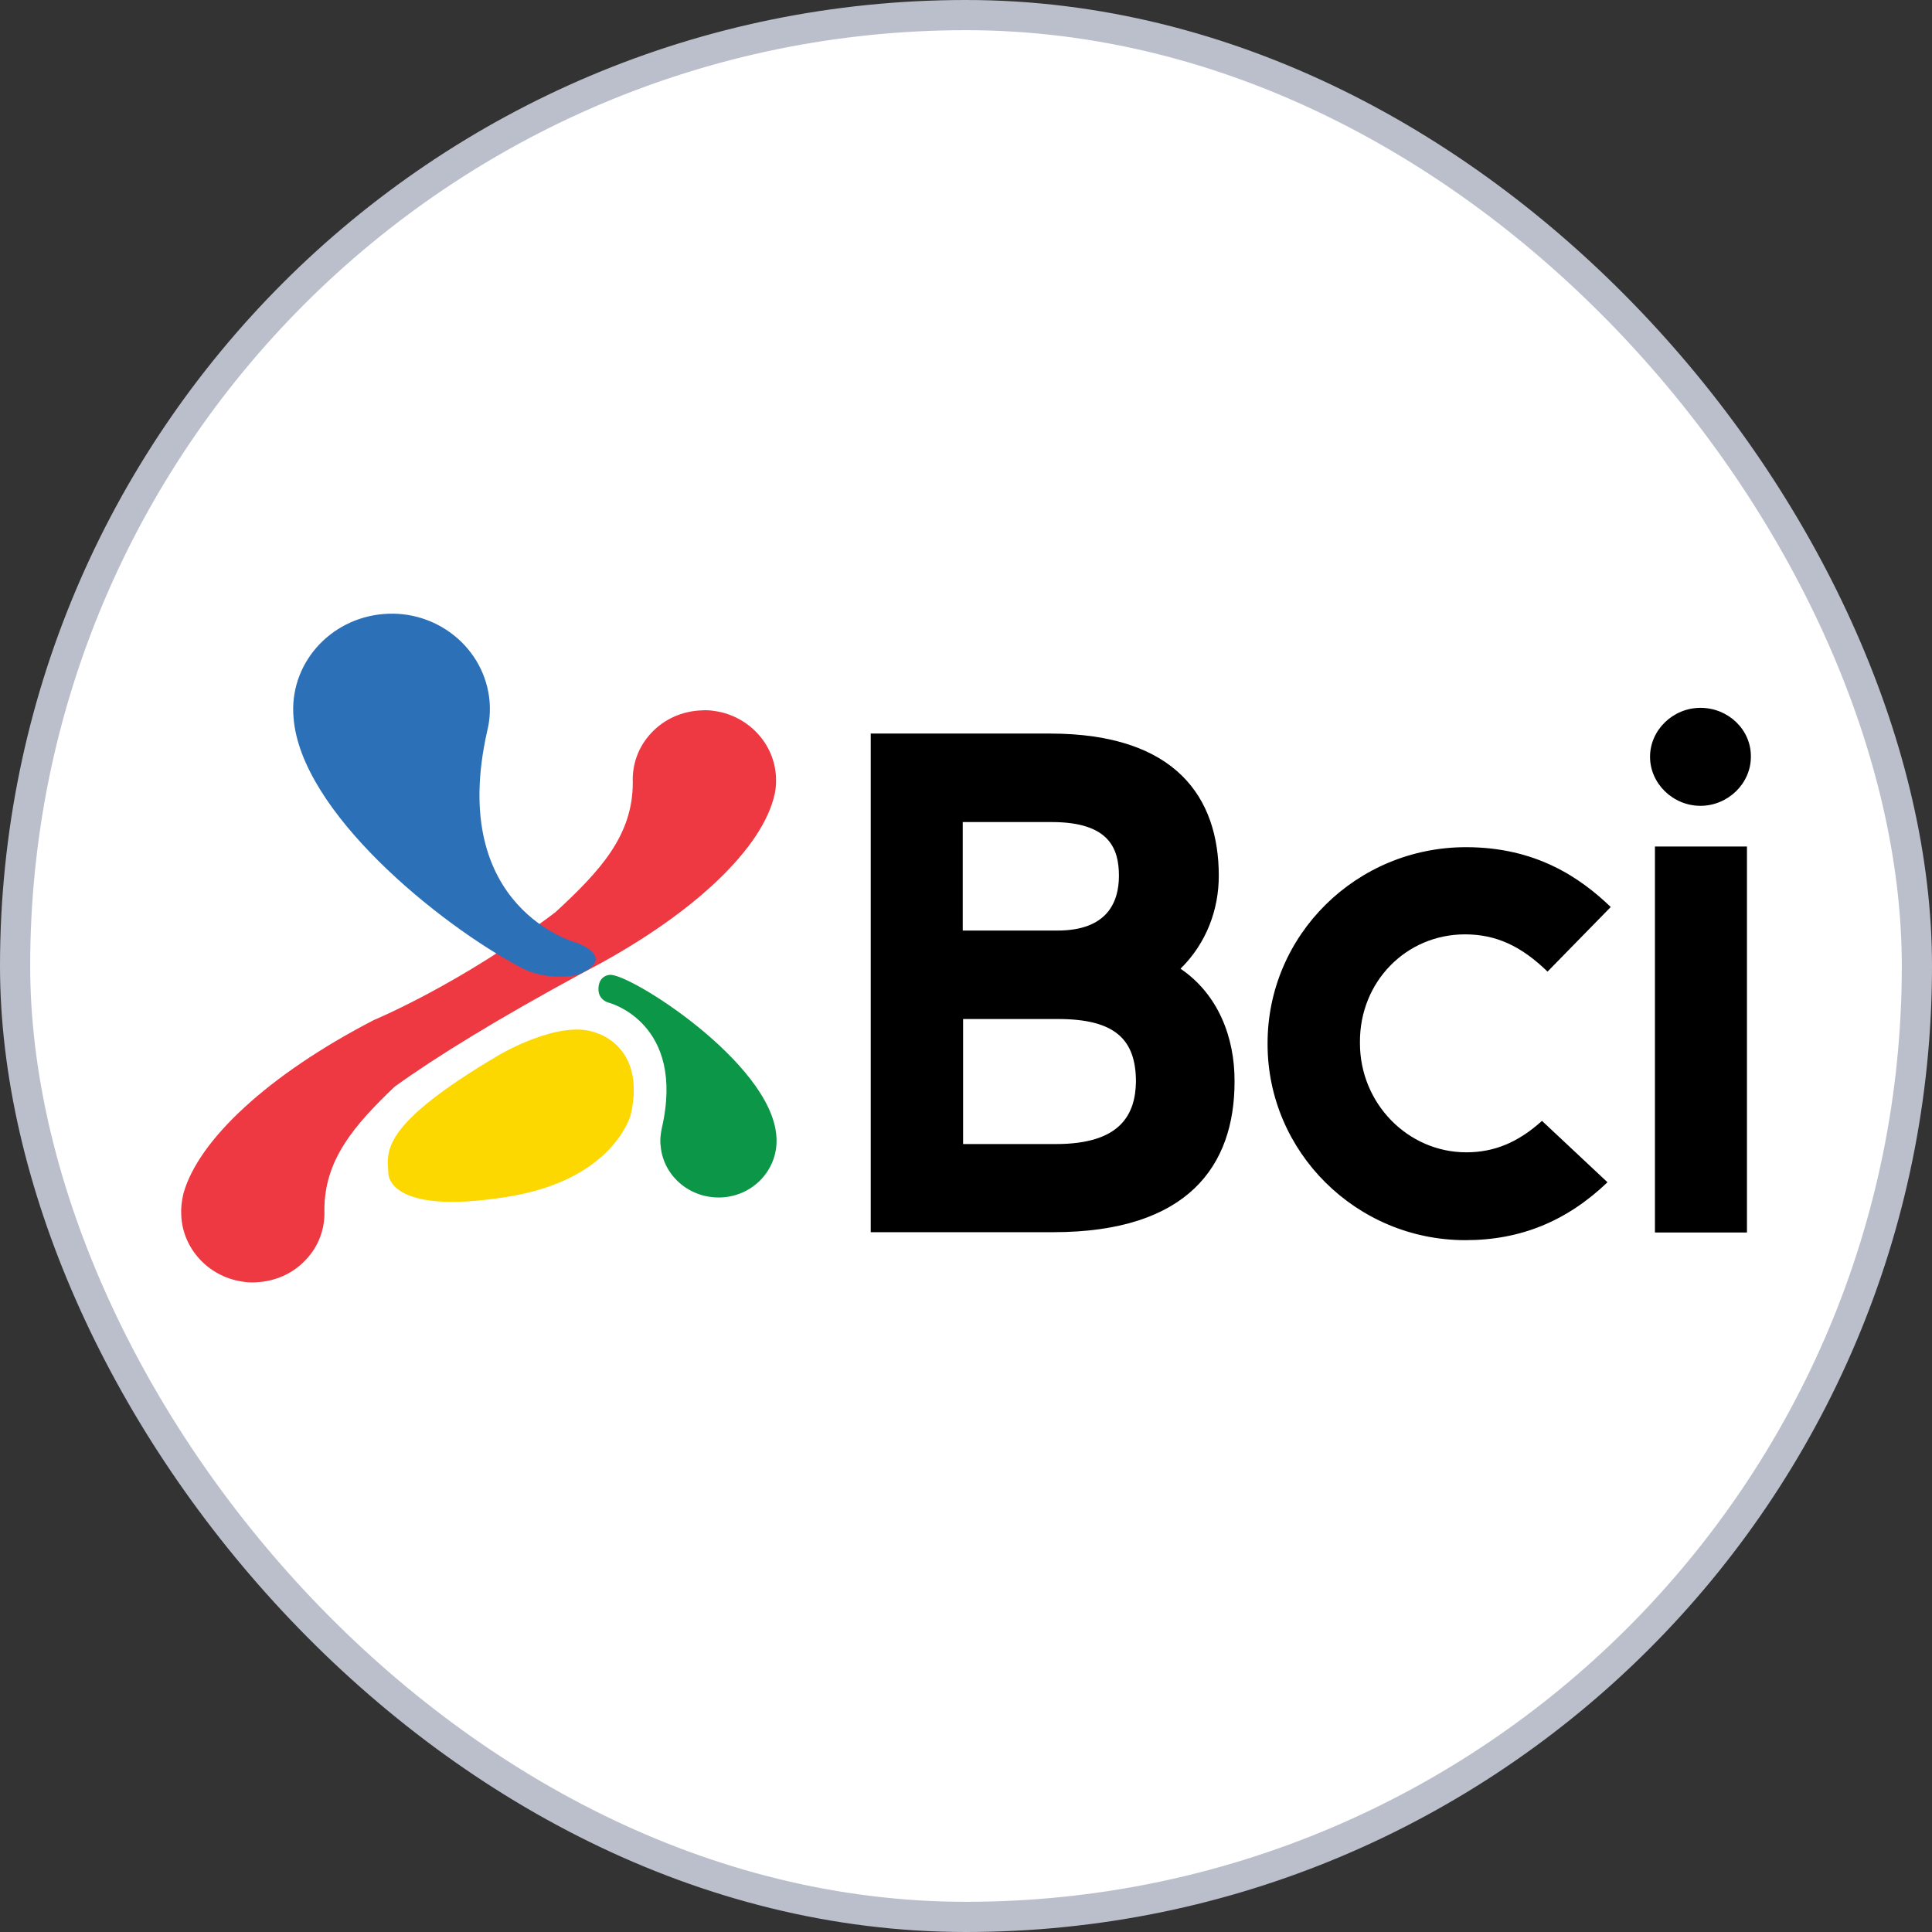
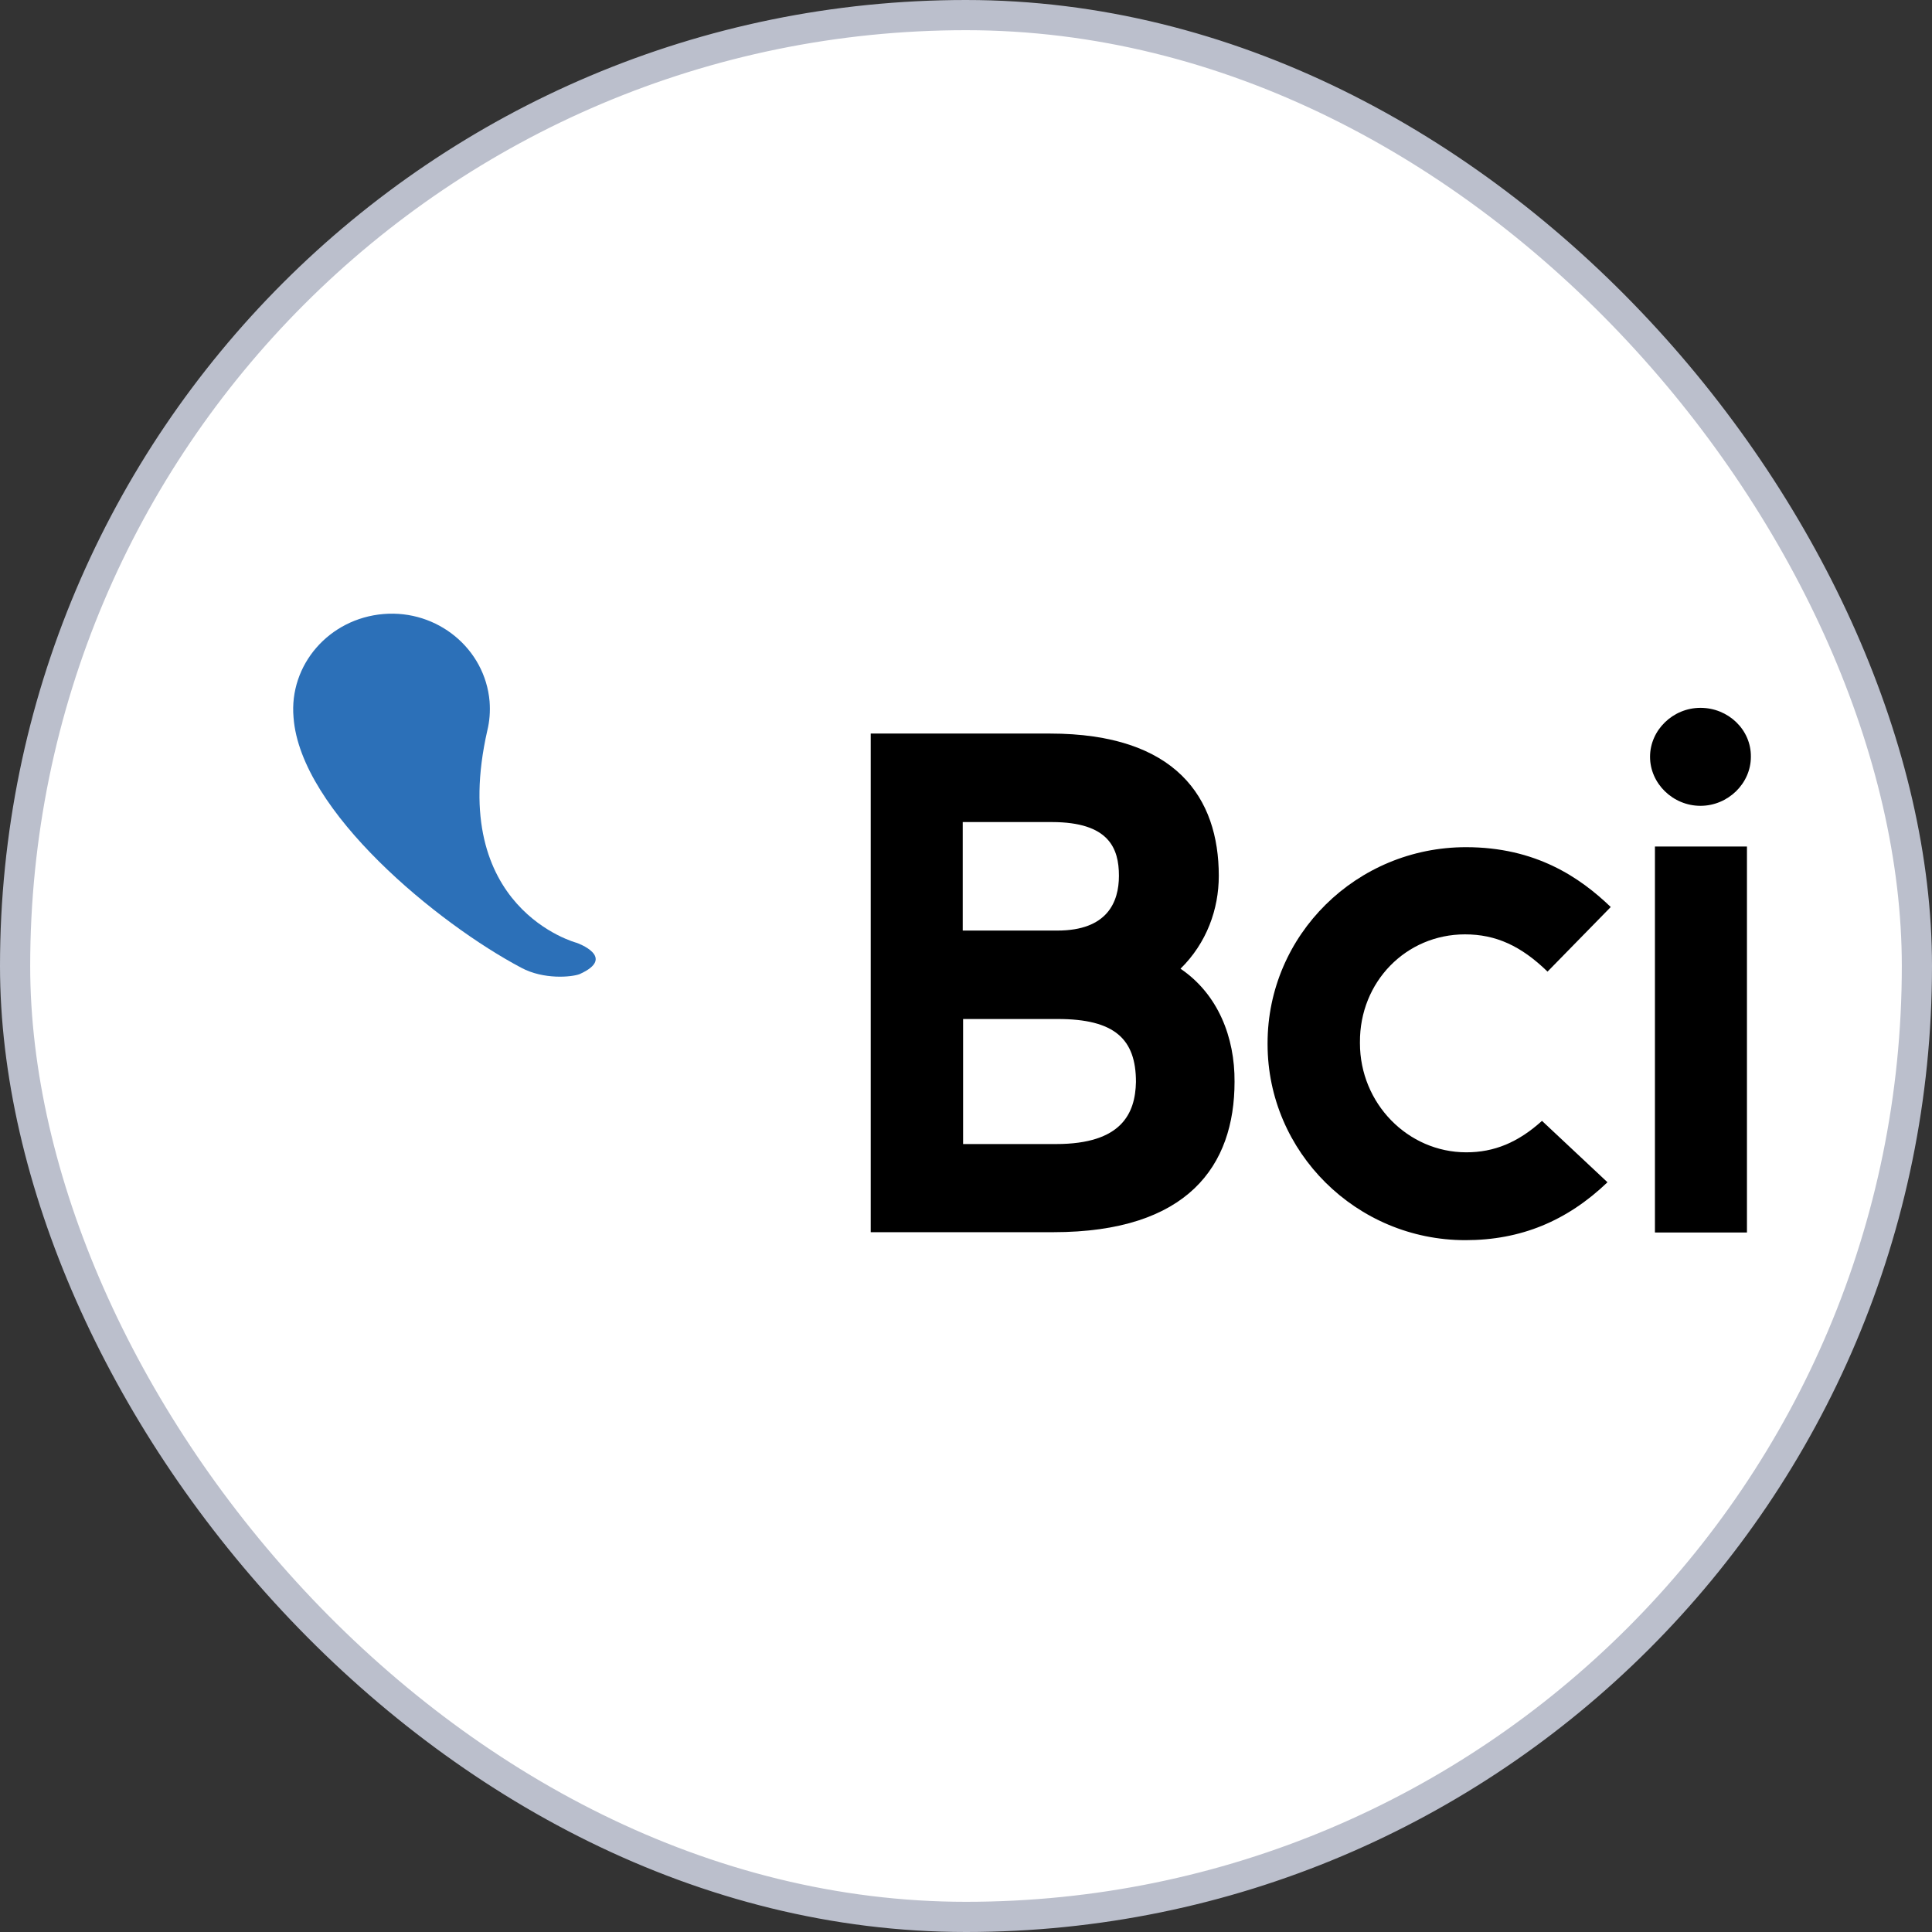
<svg xmlns="http://www.w3.org/2000/svg" width="32" height="32" viewBox="0 0 32 32" fill="none">
  <rect x="0" y="0" width="32" height="32" fill="#333333" stroke="none" />
  <rect x="0.25" y="0.25" width="31.5" height="31.5" rx="15.75" fill="white" />
  <path d="M27.33 12.535C27.33 12.092 27.709 11.724 28.165 11.724C28.626 11.724 29.006 12.087 29 12.535C29 12.978 28.62 13.347 28.165 13.347C27.709 13.347 27.33 12.978 27.33 12.535Z" fill="black" />
  <path d="M25.632 16.093C25.193 15.666 24.775 15.476 24.265 15.476C23.289 15.476 22.519 16.262 22.525 17.263V17.279C22.525 18.275 23.317 19.086 24.287 19.086C24.748 19.086 25.144 18.923 25.54 18.565L26.625 19.582C25.952 20.225 25.188 20.541 24.271 20.541C22.465 20.541 20.995 19.081 20.995 17.294V17.279C20.995 15.487 22.465 14.032 24.282 14.032C25.437 14.032 26.169 14.533 26.679 15.023L25.632 16.093Z" fill="black" />
  <path fill-rule="evenodd" clip-rule="evenodd" d="M20.187 14.506C20.187 15.06 19.987 15.618 19.553 16.045C20.176 16.467 20.453 17.183 20.448 17.916C20.448 19.307 19.677 20.409 17.443 20.409H14.422V12.15H17.389C19.482 12.15 20.187 13.215 20.187 14.506ZM17.421 13.616H15.946V15.413H17.514C18.338 15.413 18.533 14.944 18.533 14.506C18.533 14.053 18.37 13.616 17.421 13.616ZM15.952 18.949H17.492C18.582 18.949 18.804 18.438 18.815 17.921C18.815 17.21 18.463 16.878 17.519 16.878H15.952V18.949Z" fill="black" />
  <path d="M27.411 14.021H28.935V20.414H27.411V14.021Z" fill="black" />
-   <path d="M3.002 20.123C3.021 20.672 3.443 21.139 4.005 21.226C4.082 21.239 4.159 21.245 4.236 21.239C4.555 21.226 4.849 21.096 5.06 20.871C5.278 20.647 5.386 20.348 5.373 20.042C5.373 19.207 5.866 18.64 6.537 17.998C7.24 17.493 8.244 16.876 9.657 16.11C11.415 15.2 12.559 14.121 12.808 13.243L12.815 13.218C12.847 13.106 12.859 12.993 12.853 12.881C12.834 12.333 12.412 11.865 11.849 11.778C11.773 11.766 11.696 11.759 11.619 11.766C11.3 11.778 11.005 11.909 10.794 12.133C10.577 12.358 10.468 12.657 10.481 12.962C10.481 13.841 9.938 14.427 9.203 15.106C7.636 16.297 6.192 16.895 6.192 16.895C4.434 17.805 3.289 18.883 3.04 19.762L3.034 19.787C3.008 19.905 2.995 20.017 3.002 20.123Z" fill="#EF3942" />
-   <path d="M10.085 16.608C10.085 16.608 11.364 16.939 10.961 18.69C10.942 18.784 10.929 18.877 10.942 18.977C10.986 19.494 11.453 19.874 11.984 19.831C12.514 19.787 12.904 19.332 12.859 18.815C12.77 17.599 10.417 16.11 10.098 16.147C10.098 16.147 9.912 16.153 9.912 16.384C9.912 16.571 10.085 16.608 10.085 16.608Z" fill="#0C9647" />
-   <path d="M9.871 17.106C9.871 17.106 10.709 17.324 10.447 18.464C10.447 18.464 10.172 19.543 8.401 19.823C6.4 20.147 6.432 19.43 6.432 19.43C6.413 19.075 6.279 18.645 8.267 17.473C8.267 17.473 9.271 16.875 9.871 17.106Z" fill="#FDD700" />
  <path d="M4.862 11.884C4.977 13.442 7.266 15.306 8.634 16.029C9.004 16.228 9.465 16.185 9.599 16.135C10.226 15.854 9.554 15.617 9.554 15.617C9.554 15.617 7.4 15.057 8.071 12.102C8.109 11.947 8.122 11.785 8.109 11.616C8.033 10.744 7.246 10.096 6.352 10.17C5.45 10.245 4.785 11.012 4.862 11.884Z" fill="#2C70B8" />
  <rect x="0.25" y="0.25" width="31.5" height="31.5" rx="15.75" stroke="#BBBFCC" stroke-width="0.5" />
</svg>